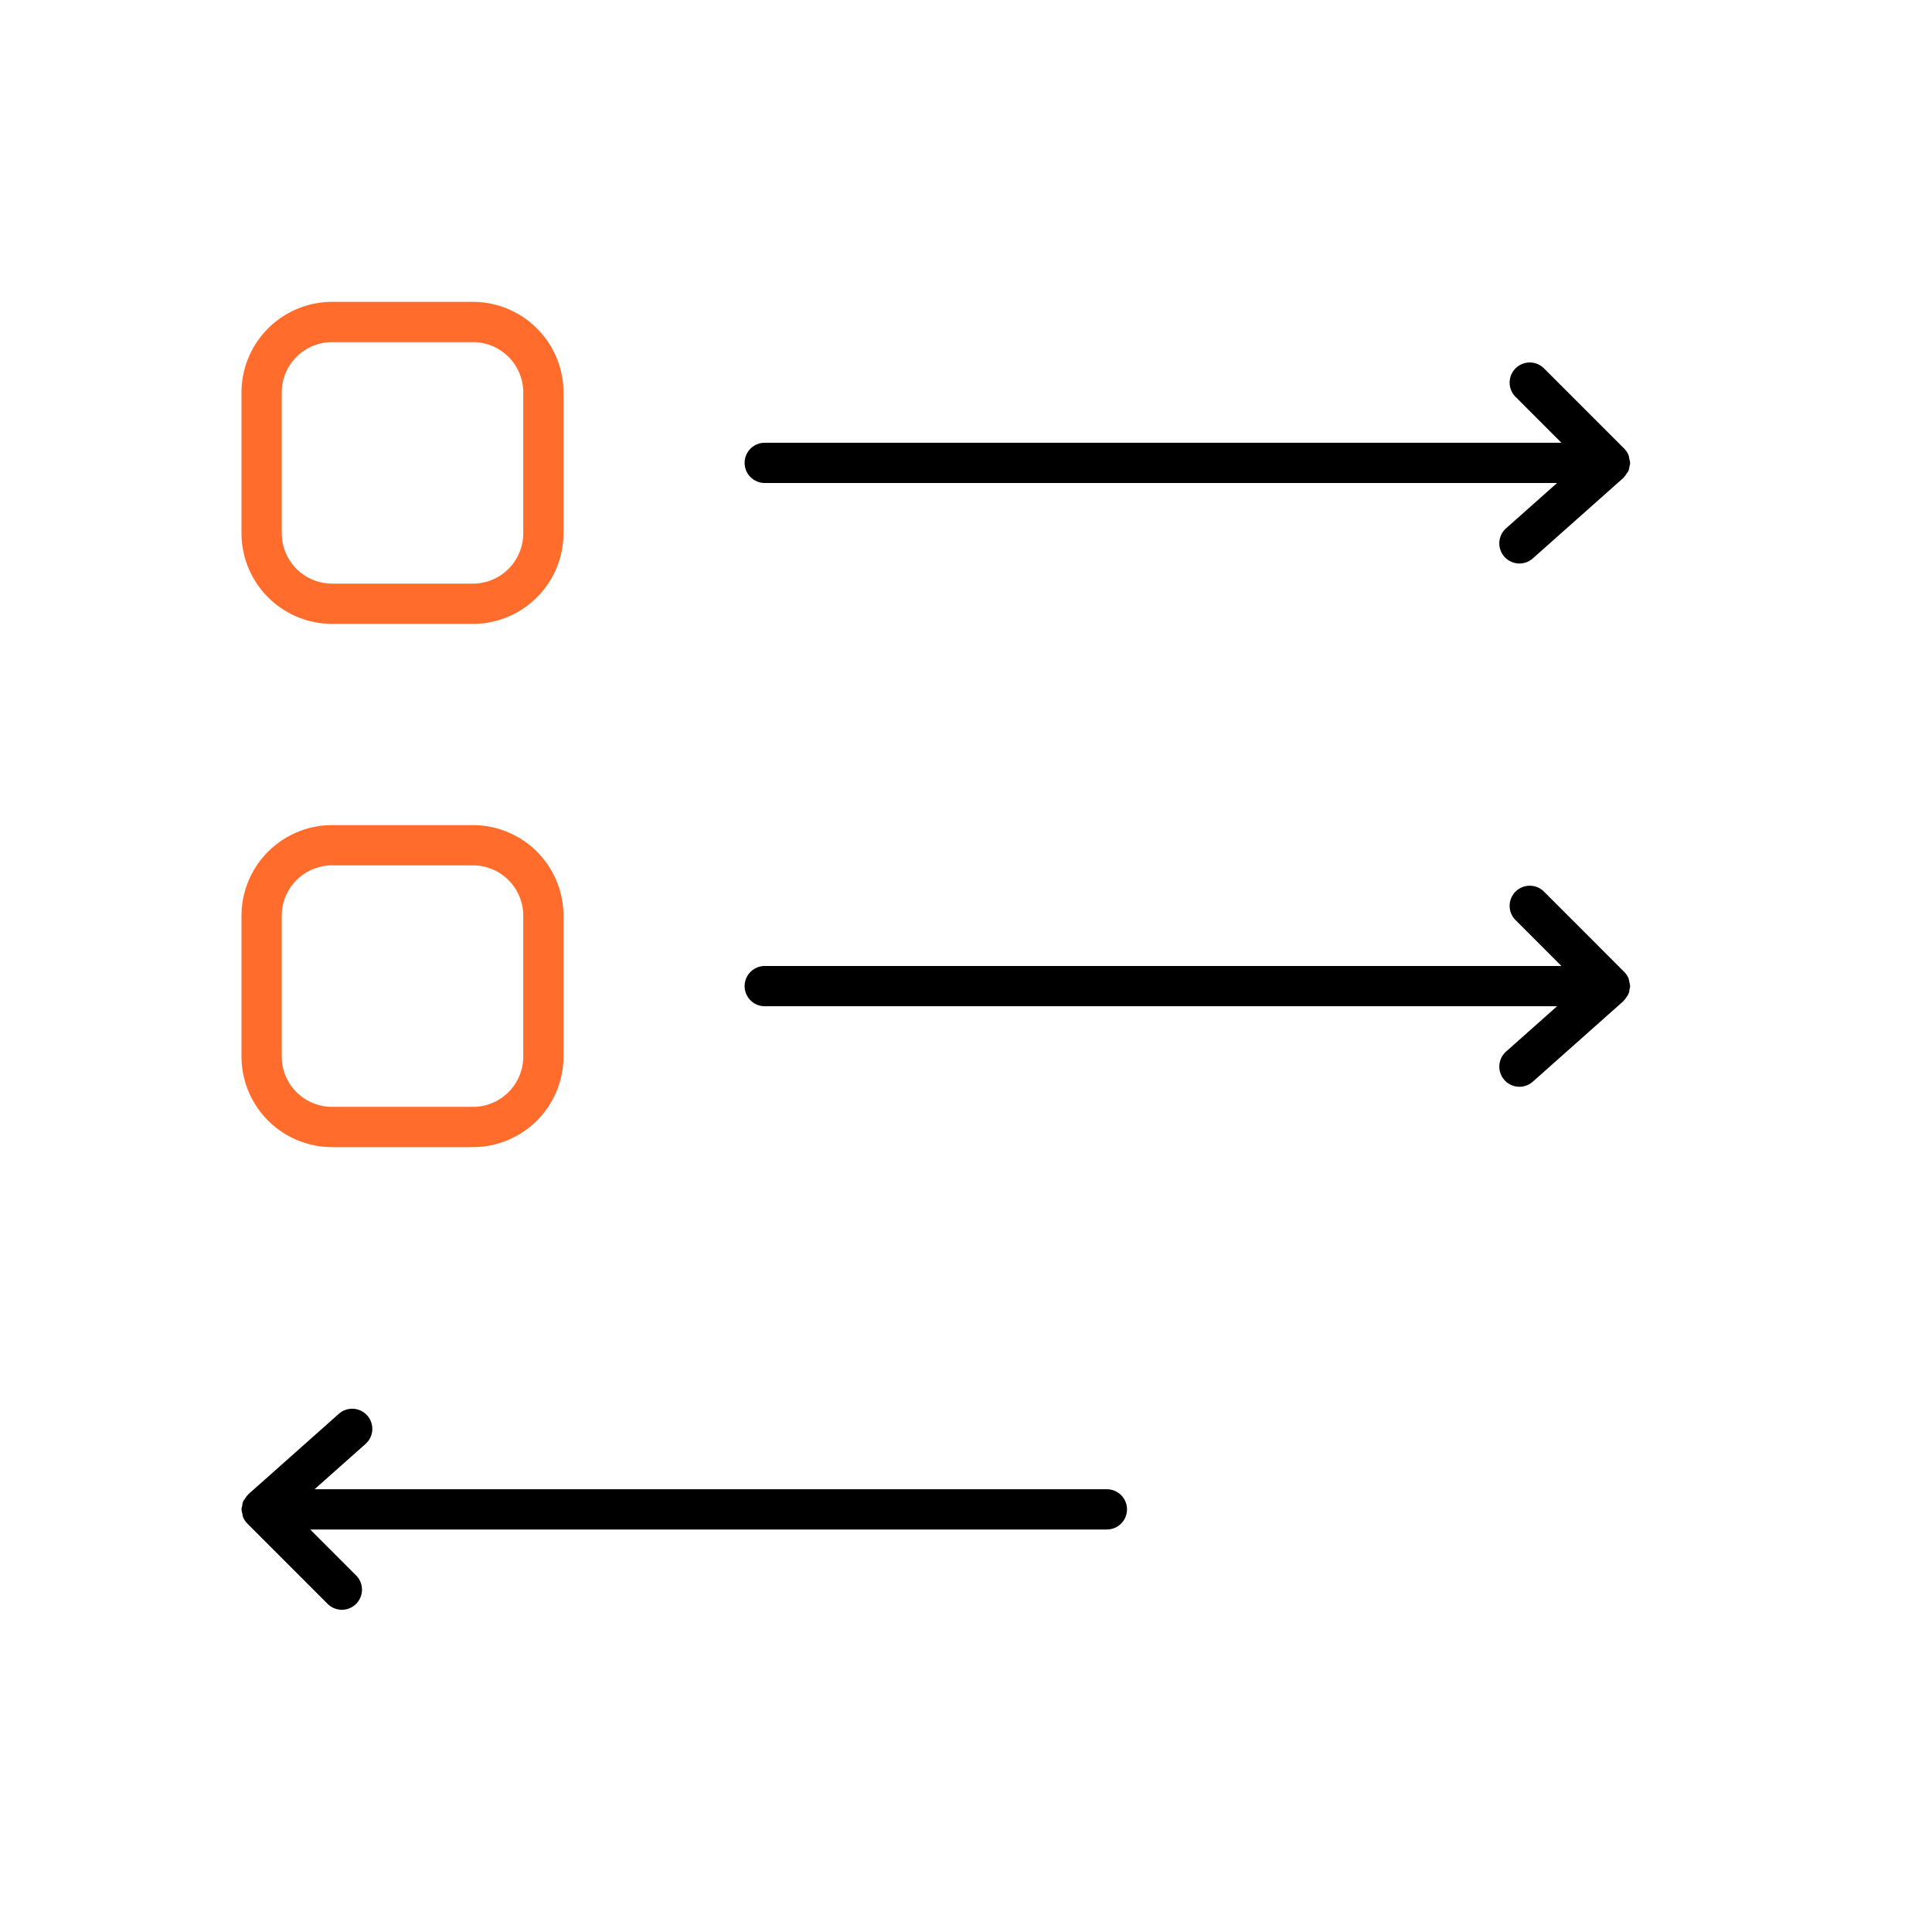
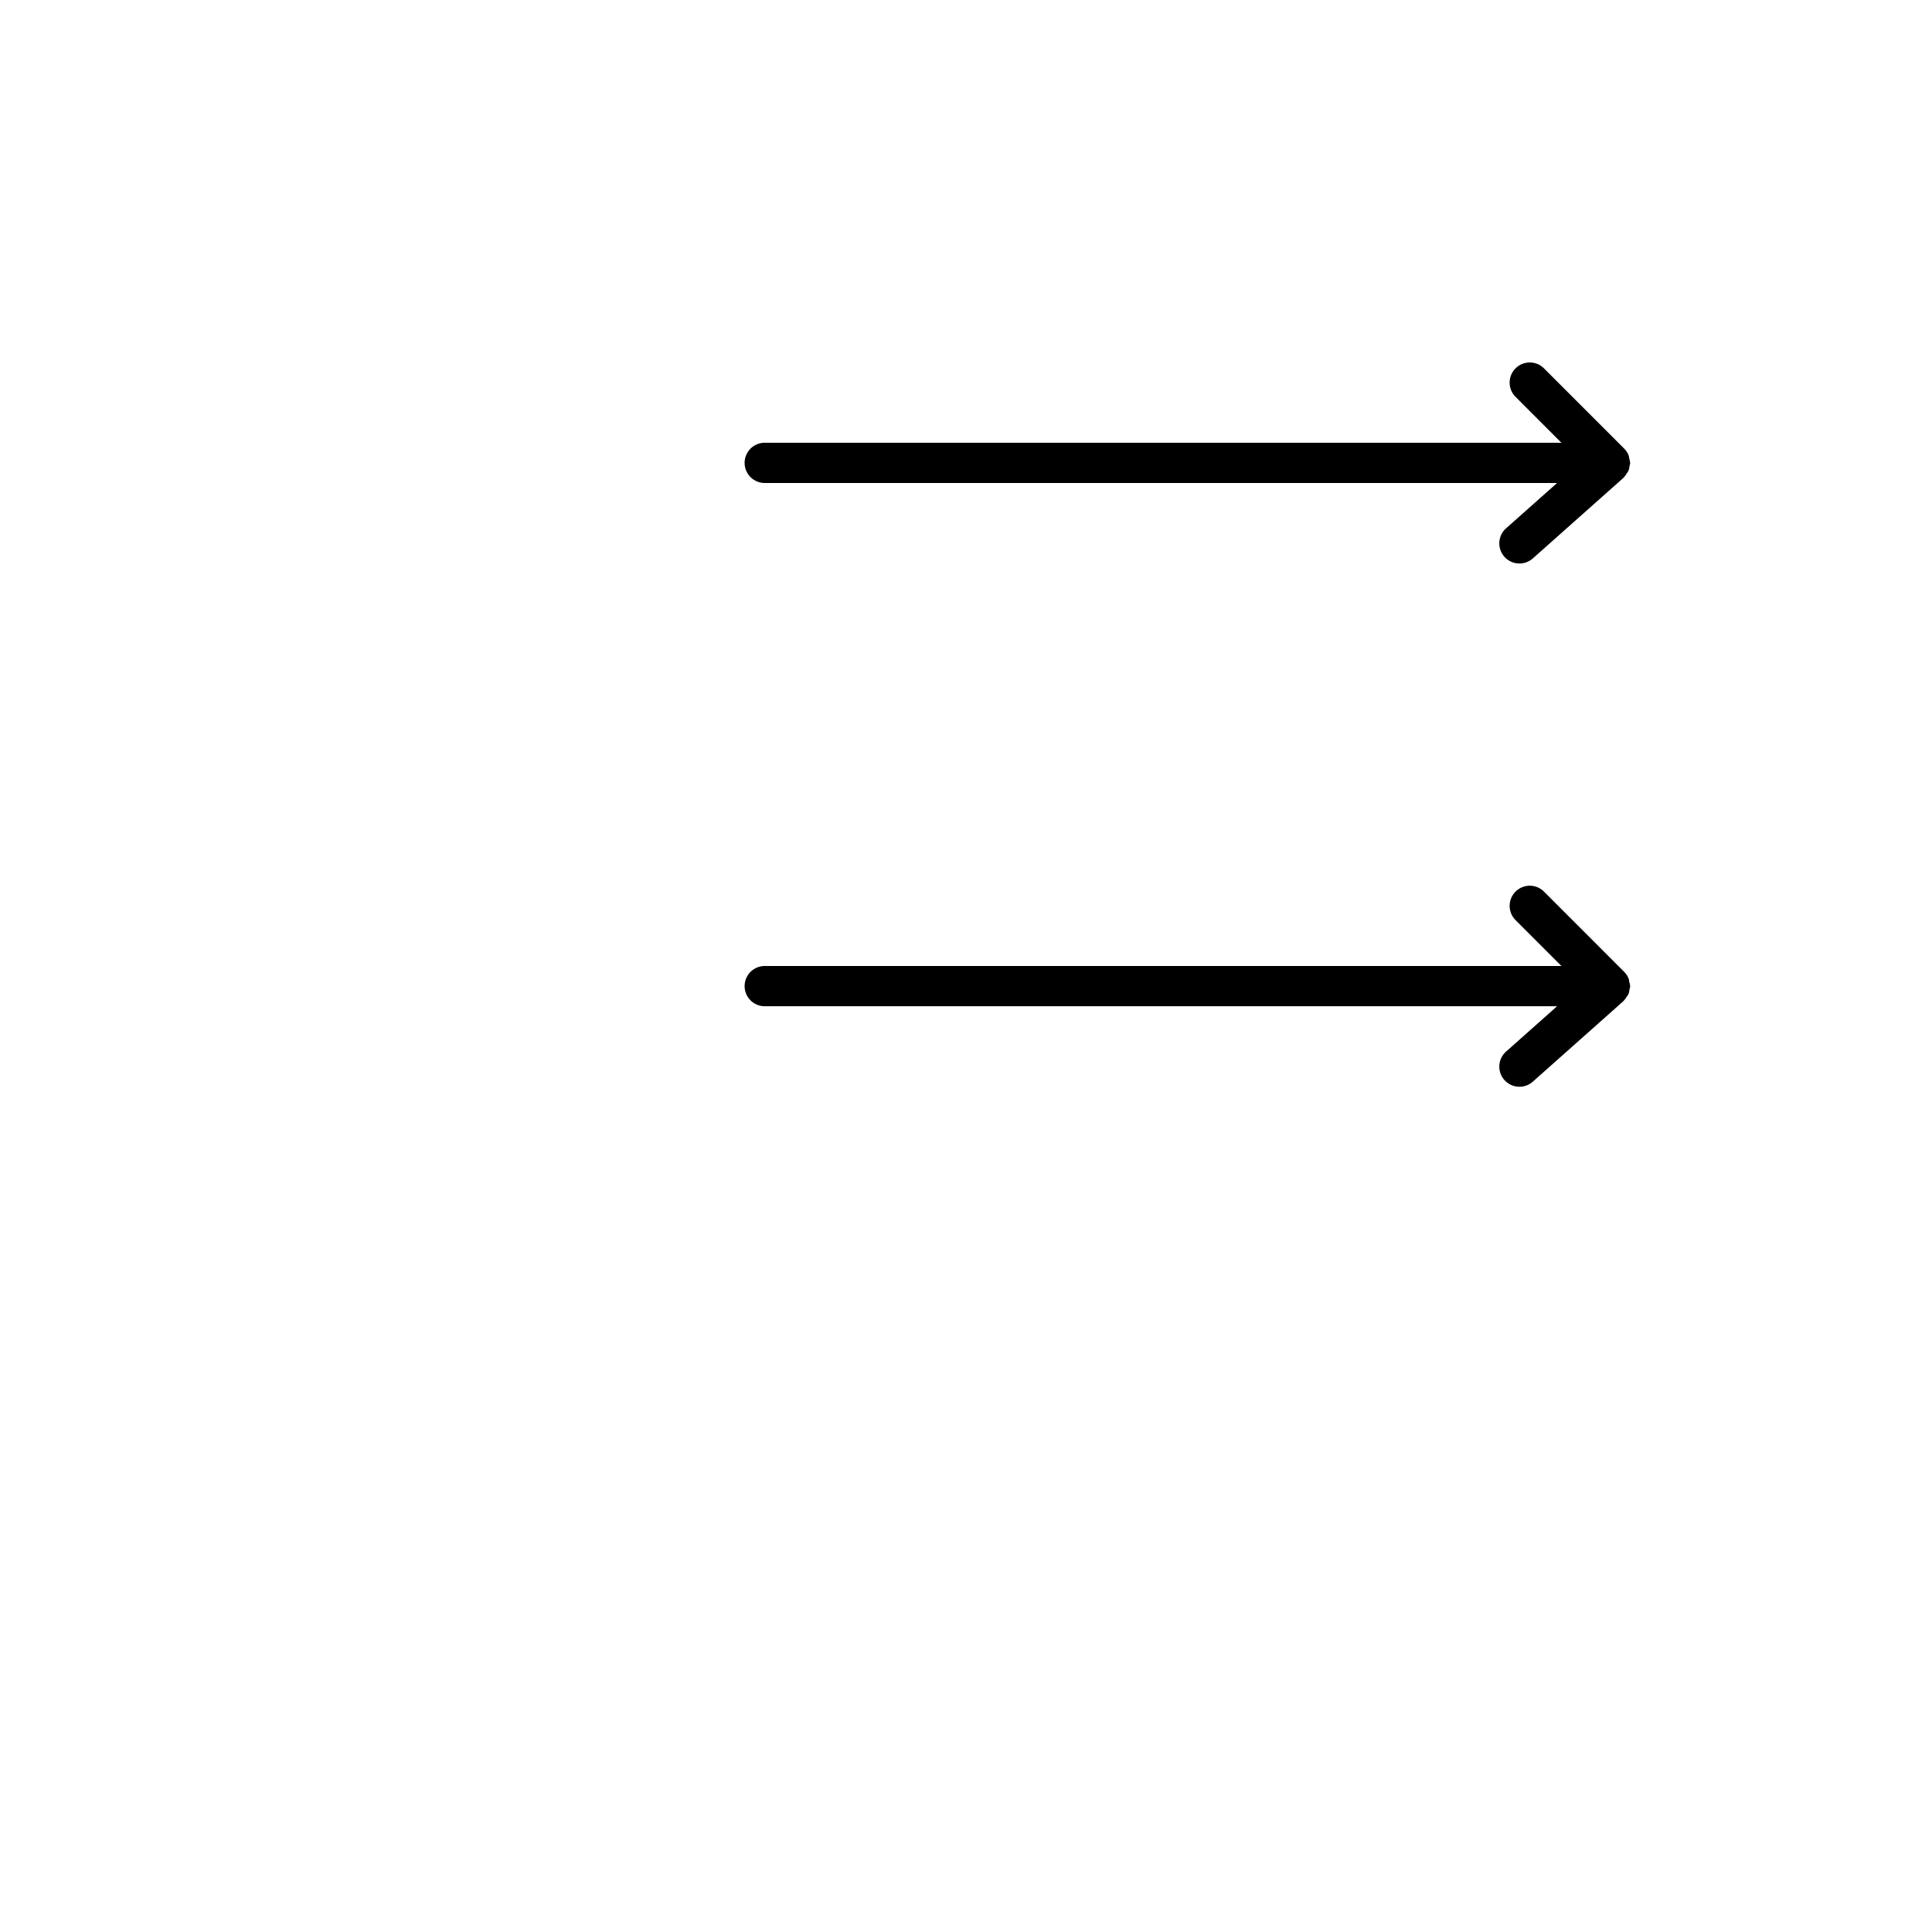
<svg xmlns="http://www.w3.org/2000/svg" viewBox="0 0 48 48">
  <defs>
    <style>.cls-1{fill:#ff6c2c;}</style>
  </defs>
  <g id="Base_Icons" data-name="Base Icons">
    <path d="M19,12H38.685L37.418,13.126a.5.5,0,0,0,.664.748l2.25-2,.009-.012a.501.501,0,0,0,.074-.1.26.26,0,0,0,.066-.168.491.491,0,0,0,.019-.08l-.001-.008L40.5,11.5a.479.479,0,0,0-.021-.104.506.506,0,0,0-.017-.085.497.497,0,0,0-.109-.165L38.354,9.146a.5.5,0,0,0-.707.707L38.793,11H19a.5.5,0,0,0,0,1Z" />
-     <path d="M19,25H38.685L37.418,26.126a.5.5,0,0,0,.664.748l2.25-2,.009-.012a.501.501,0,0,0,.074-.1.26.26,0,0,0,.066-.168.491.491,0,0,0,.019-.08l-.001-.008L40.5,24.5a.479.479,0,0,0-.021-.104.506.506,0,0,0-.017-.085.497.497,0,0,0-.109-.165l-1.999-2a.5.5,0,0,0-.707.707L38.793,24H19a.5.5,0,0,0,0,1Z" />
-     <path d="M27.5,37H7.815L9.082,35.874a.5.5,0,0,0-.664-.748l-2.25,2-.009.012a.501.501,0,0,0-.074.1.26.26,0,0,0-.066.168A.491.491,0,0,0,6,37.485l.001.008L6,37.5a.479.479,0,0,0,.021.104.506.506,0,0,0,.017.085.497.497,0,0,0,.109.165l1.999,2a.5.5,0,0,0,.707-.707L7.707,38H27.5a.5.5,0,0,0,0-1Z" />
+     <path d="M19,25H38.685L37.418,26.126a.5.5,0,0,0,.664.748l2.25-2,.009-.012a.501.501,0,0,0,.074-.1.26.26,0,0,0,.066-.168.491.491,0,0,0,.019-.08l-.001-.008L40.5,24.5a.479.479,0,0,0-.021-.104.506.506,0,0,0-.017-.085.497.497,0,0,0-.109-.165l-1.999-2a.5.5,0,0,0-.707.707L38.793,24H19a.5.5,0,0,0,0,1" />
  </g>
  <g id="Sub_Icons" data-name="Sub Icons">
-     <path class="cls-1" d="M8.25,15.5h3.5A2.253,2.253,0,0,0,14,13.25V9.75A2.253,2.253,0,0,0,11.75,7.5H8.25A2.253,2.253,0,0,0,6,9.75v3.5A2.253,2.253,0,0,0,8.25,15.5ZM7,9.75A1.251,1.251,0,0,1,8.25,8.5h3.5A1.251,1.251,0,0,1,13,9.75v3.5a1.251,1.251,0,0,1-1.25,1.25H8.25A1.251,1.251,0,0,1,7,13.25Z" />
-     <path class="cls-1" d="M8.25,28.5h3.5A2.253,2.253,0,0,0,14,26.25v-3.5a2.253,2.253,0,0,0-2.25-2.25H8.25A2.253,2.253,0,0,0,6,22.75v3.5A2.253,2.253,0,0,0,8.25,28.5ZM7,22.75A1.251,1.251,0,0,1,8.25,21.5h3.5A1.251,1.251,0,0,1,13,22.75v3.5a1.251,1.251,0,0,1-1.25,1.25H8.25A1.251,1.251,0,0,1,7,26.25Z" />
-   </g>
+     </g>
</svg>